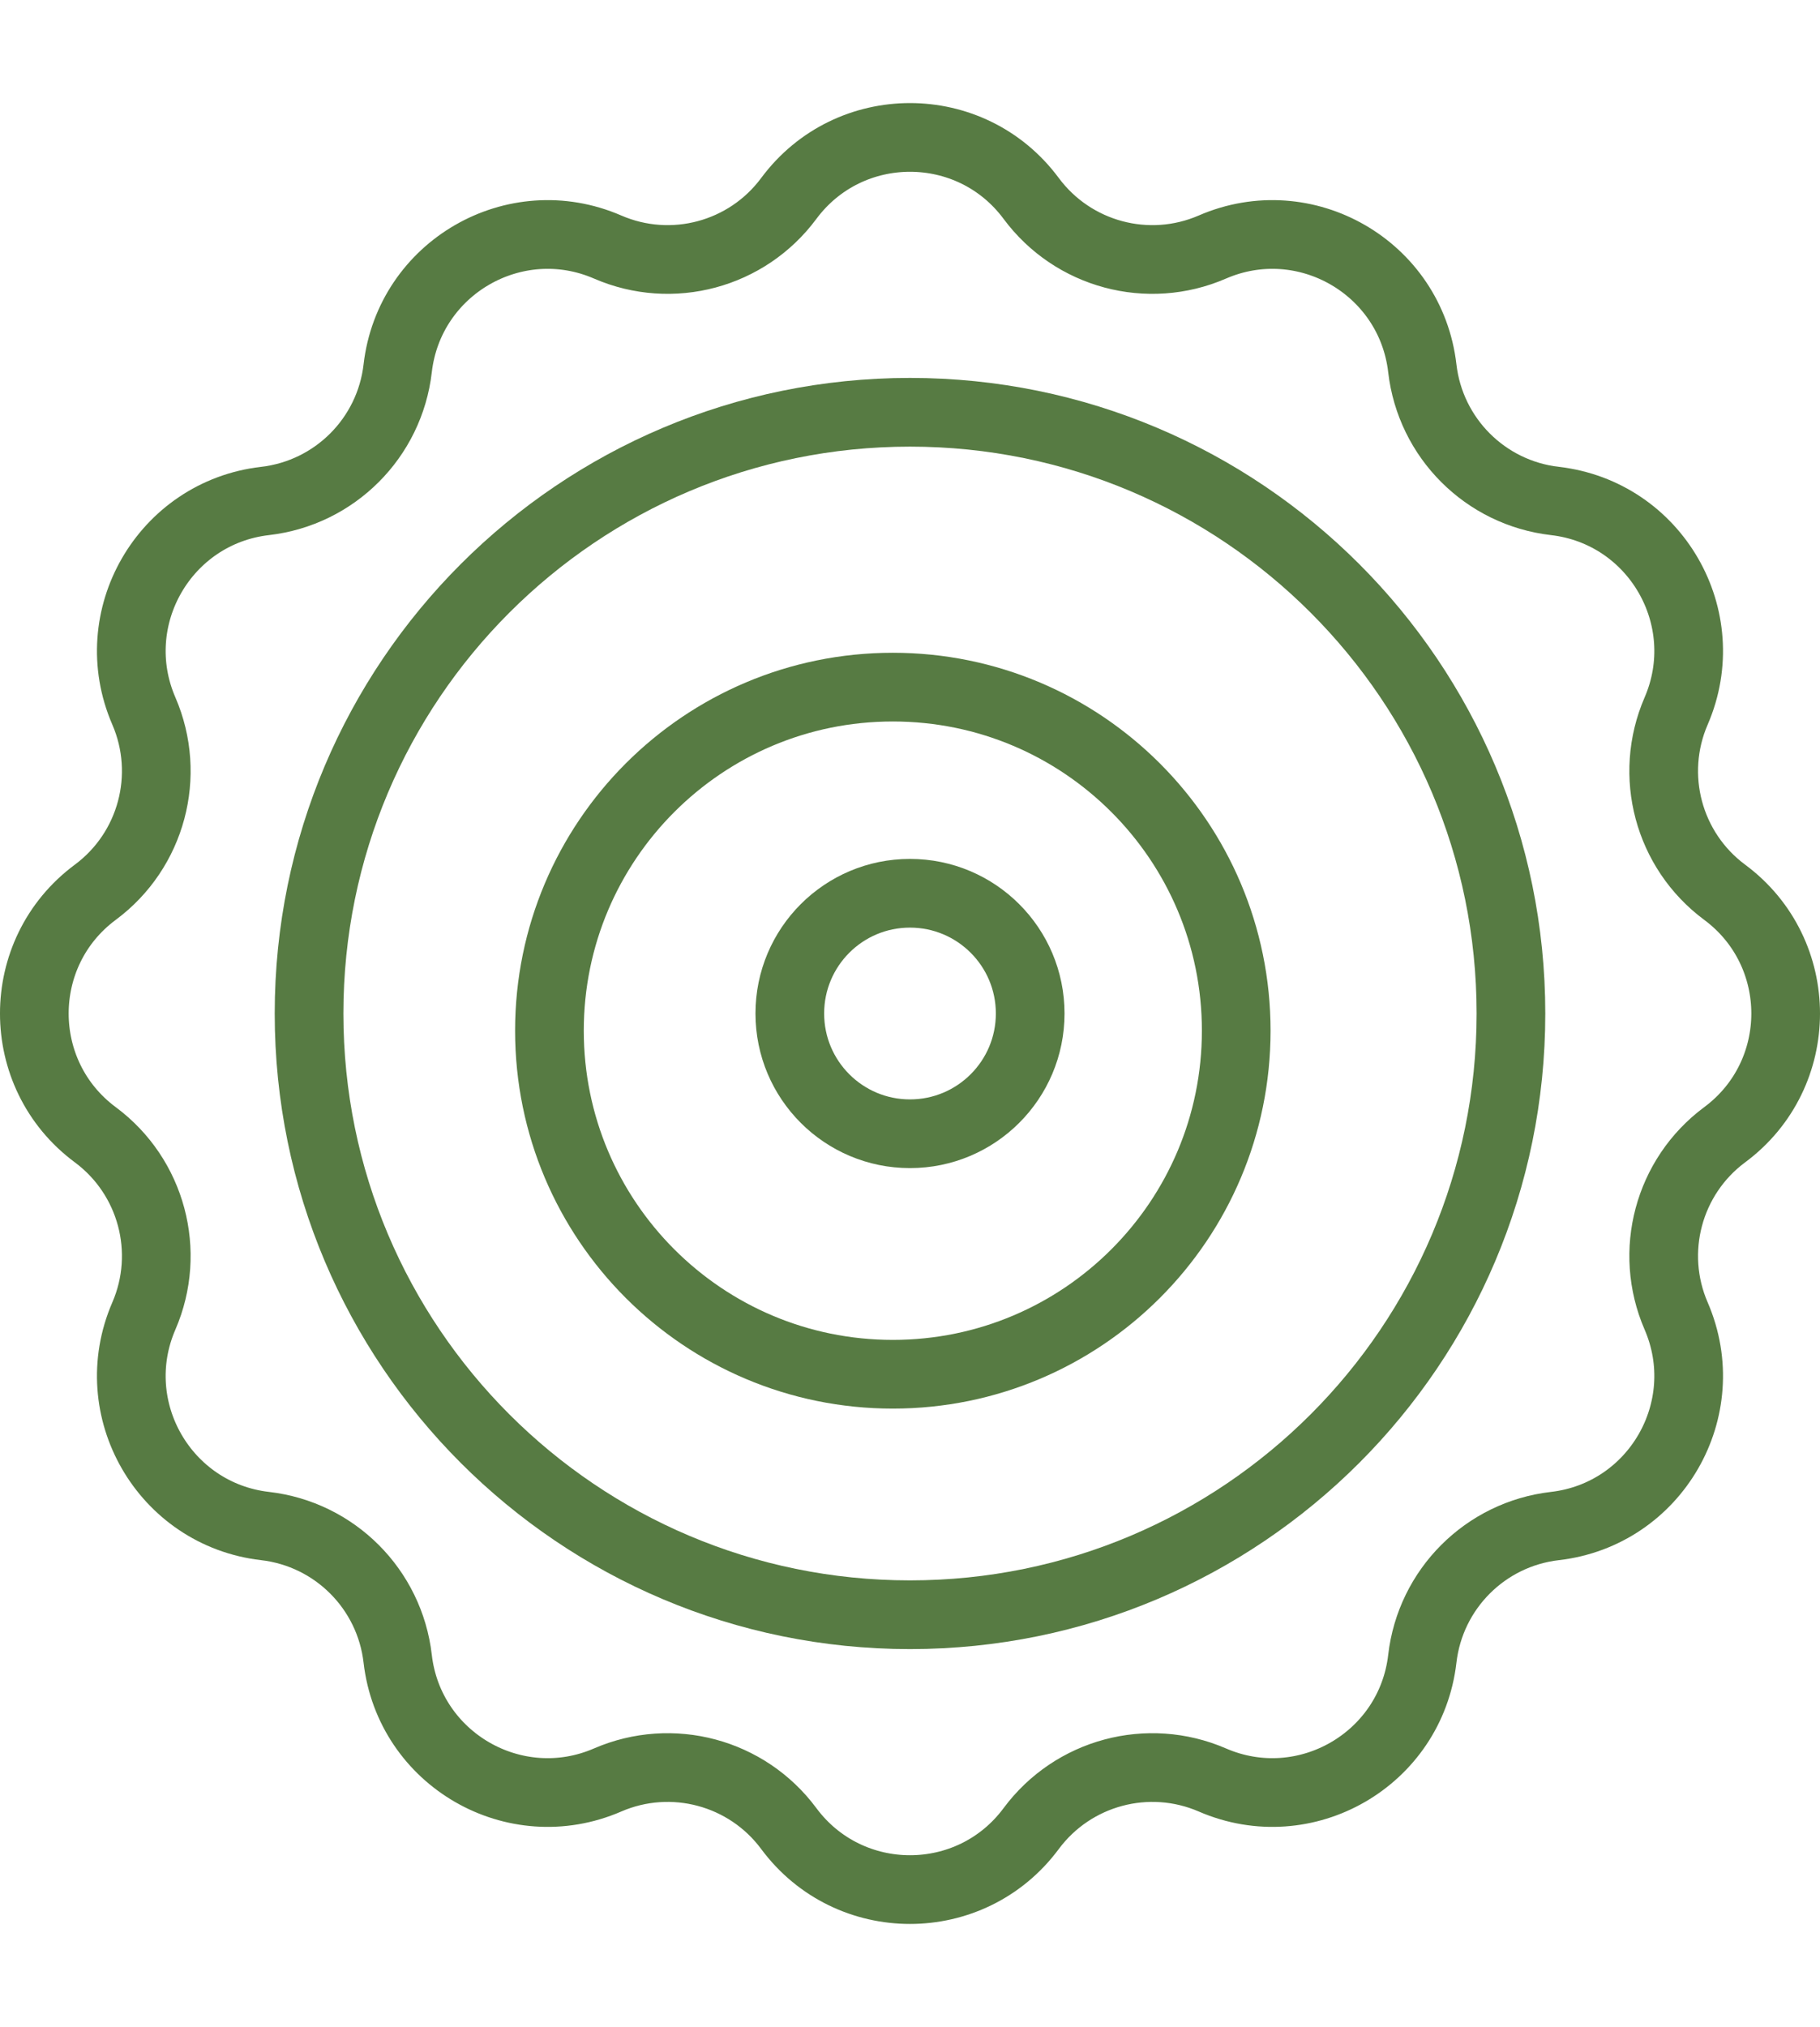
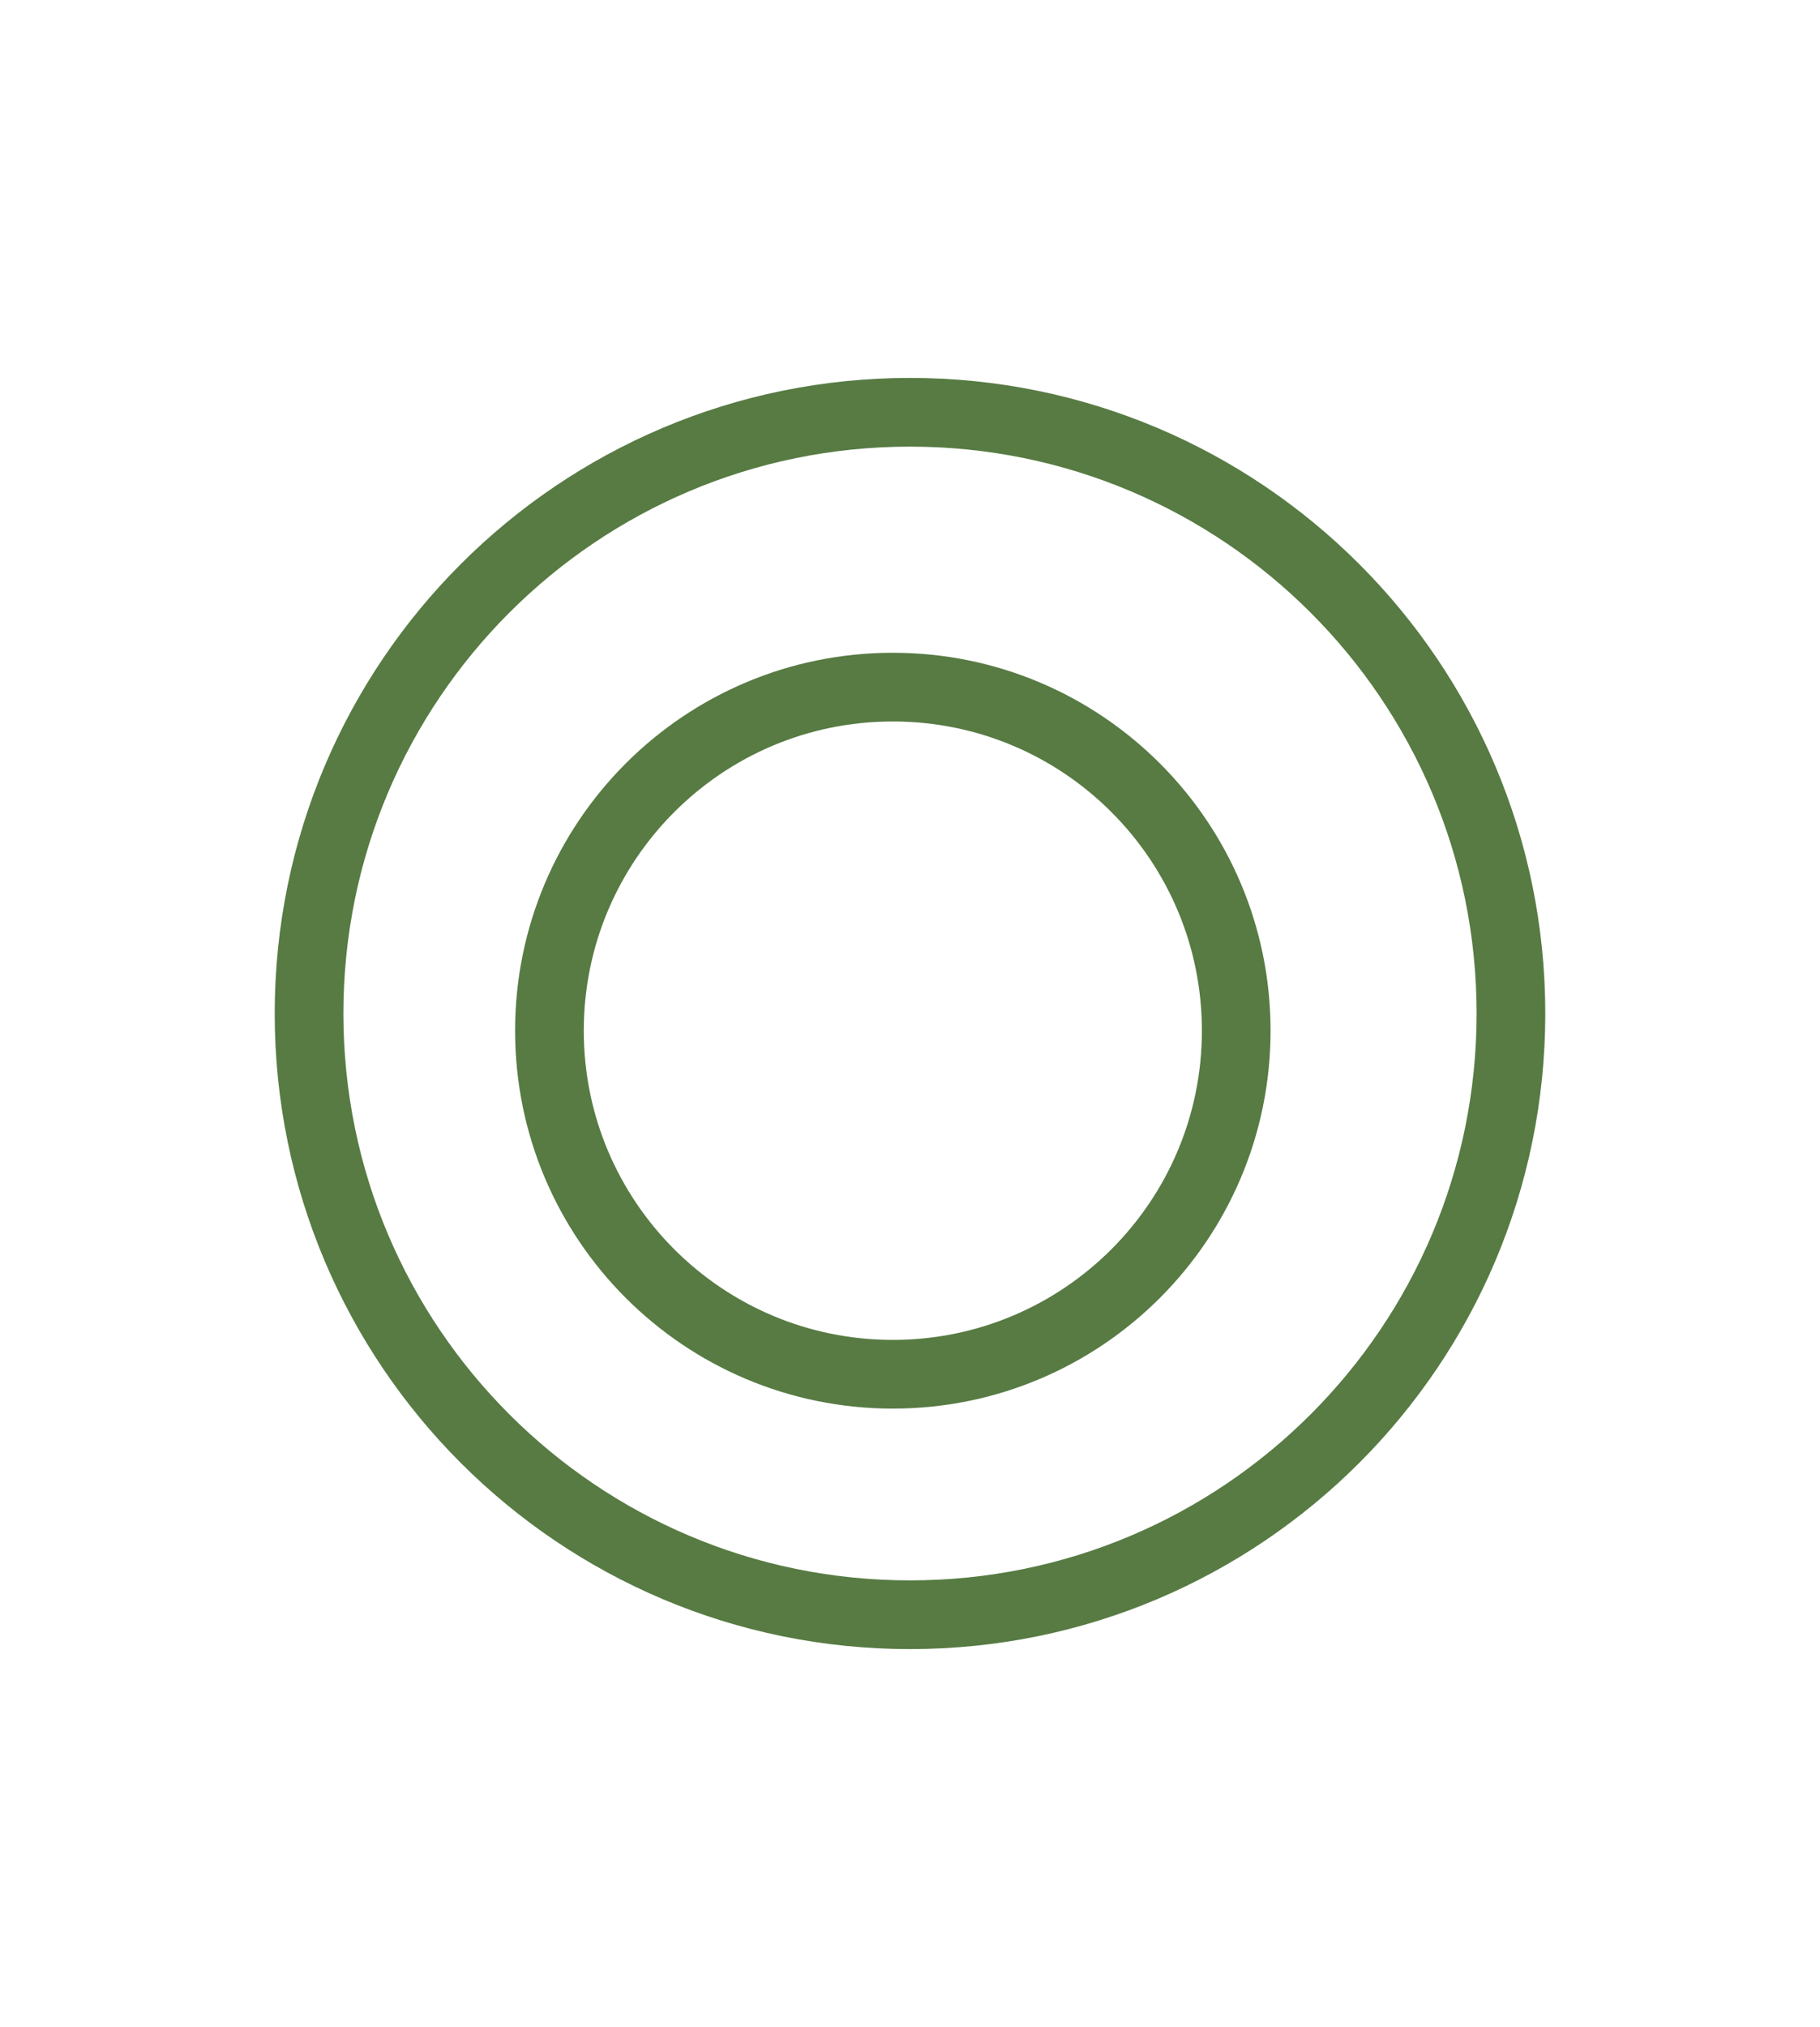
<svg xmlns="http://www.w3.org/2000/svg" width="53px" height="59px" viewBox="0 0 53 53" version="1.1">
  <title>Group 9 Copy</title>
  <g id="Design" stroke="none" stroke-width="2" fill="none" fill-rule="evenodd" stroke-linecap="round">
    <g id="Carl-Collection-Casual-v1" transform="translate(-267, -661)" stroke="#577b43">
      <g id="Group-9-Copy" transform="translate(268, 662)">
        <path d="M43,25.5 C43,35.165 35.165,43 25.5,43 C15.835,43 8,35.165 8,25.5 C8,15.835 15.835,8 25.5,8 C35.165,8 43,15.835 43,25.5 Z" id="Stroke-1" />
        <path d="M35,26 C35,31.523 30.523,36 25,36 C19.477,36 15,31.523 15,26 C15,20.477 19.477,16 25,16 C30.523,16 35,20.477 35,26 Z" id="Stroke-3" />
-         <path d="M29.029,1.776 L29.029,1.776 C30.247,3.416 32.432,4.003 34.306,3.19 C37.011,2.019 40.081,3.79 40.419,6.721 C40.653,8.748 42.252,10.348 44.281,10.582 C47.21,10.92 48.981,13.989 47.811,16.695 C46.999,18.569 47.584,20.754 49.224,21.971 C51.592,23.727 51.592,27.273 49.224,29.029 C47.584,30.246 46.999,32.433 47.811,34.305 C48.981,37.011 47.21,40.08 44.281,40.418 C42.252,40.652 40.653,42.252 40.419,44.281 C40.081,47.21 37.011,48.981 34.306,47.81 C32.432,46.999 30.247,47.584 29.029,49.224 C27.272,51.592 23.728,51.592 21.97,49.224 C20.754,47.584 18.568,46.999 16.694,47.81 C13.99,48.981 10.919,47.21 10.581,44.281 C10.347,42.252 8.747,40.652 6.718,40.418 C3.791,40.08 2.017,37.011 3.189,34.305 C4,32.433 3.415,30.246 1.775,29.029 C-0.592,27.273 -0.592,23.727 1.775,21.971 C3.415,20.754 4,18.569 3.189,16.695 C2.017,13.989 3.791,10.92 6.718,10.582 C8.747,10.348 10.347,8.748 10.581,6.721 C10.919,3.79 13.99,2.019 16.694,3.19 C18.568,4.003 20.754,3.416 21.97,1.776 C23.728,-0.592 27.272,-0.592 29.029,1.776 Z" id="Stroke-5" />
-         <path d="M29,25.5 C29,27.433 27.432,29 25.499,29 C23.566,29 22,27.433 22,25.5 C22,23.567 23.566,22 25.499,22 C27.432,22 29,23.567 29,25.5 Z" id="Stroke-7" />
      </g>
    </g>
  </g>
</svg>